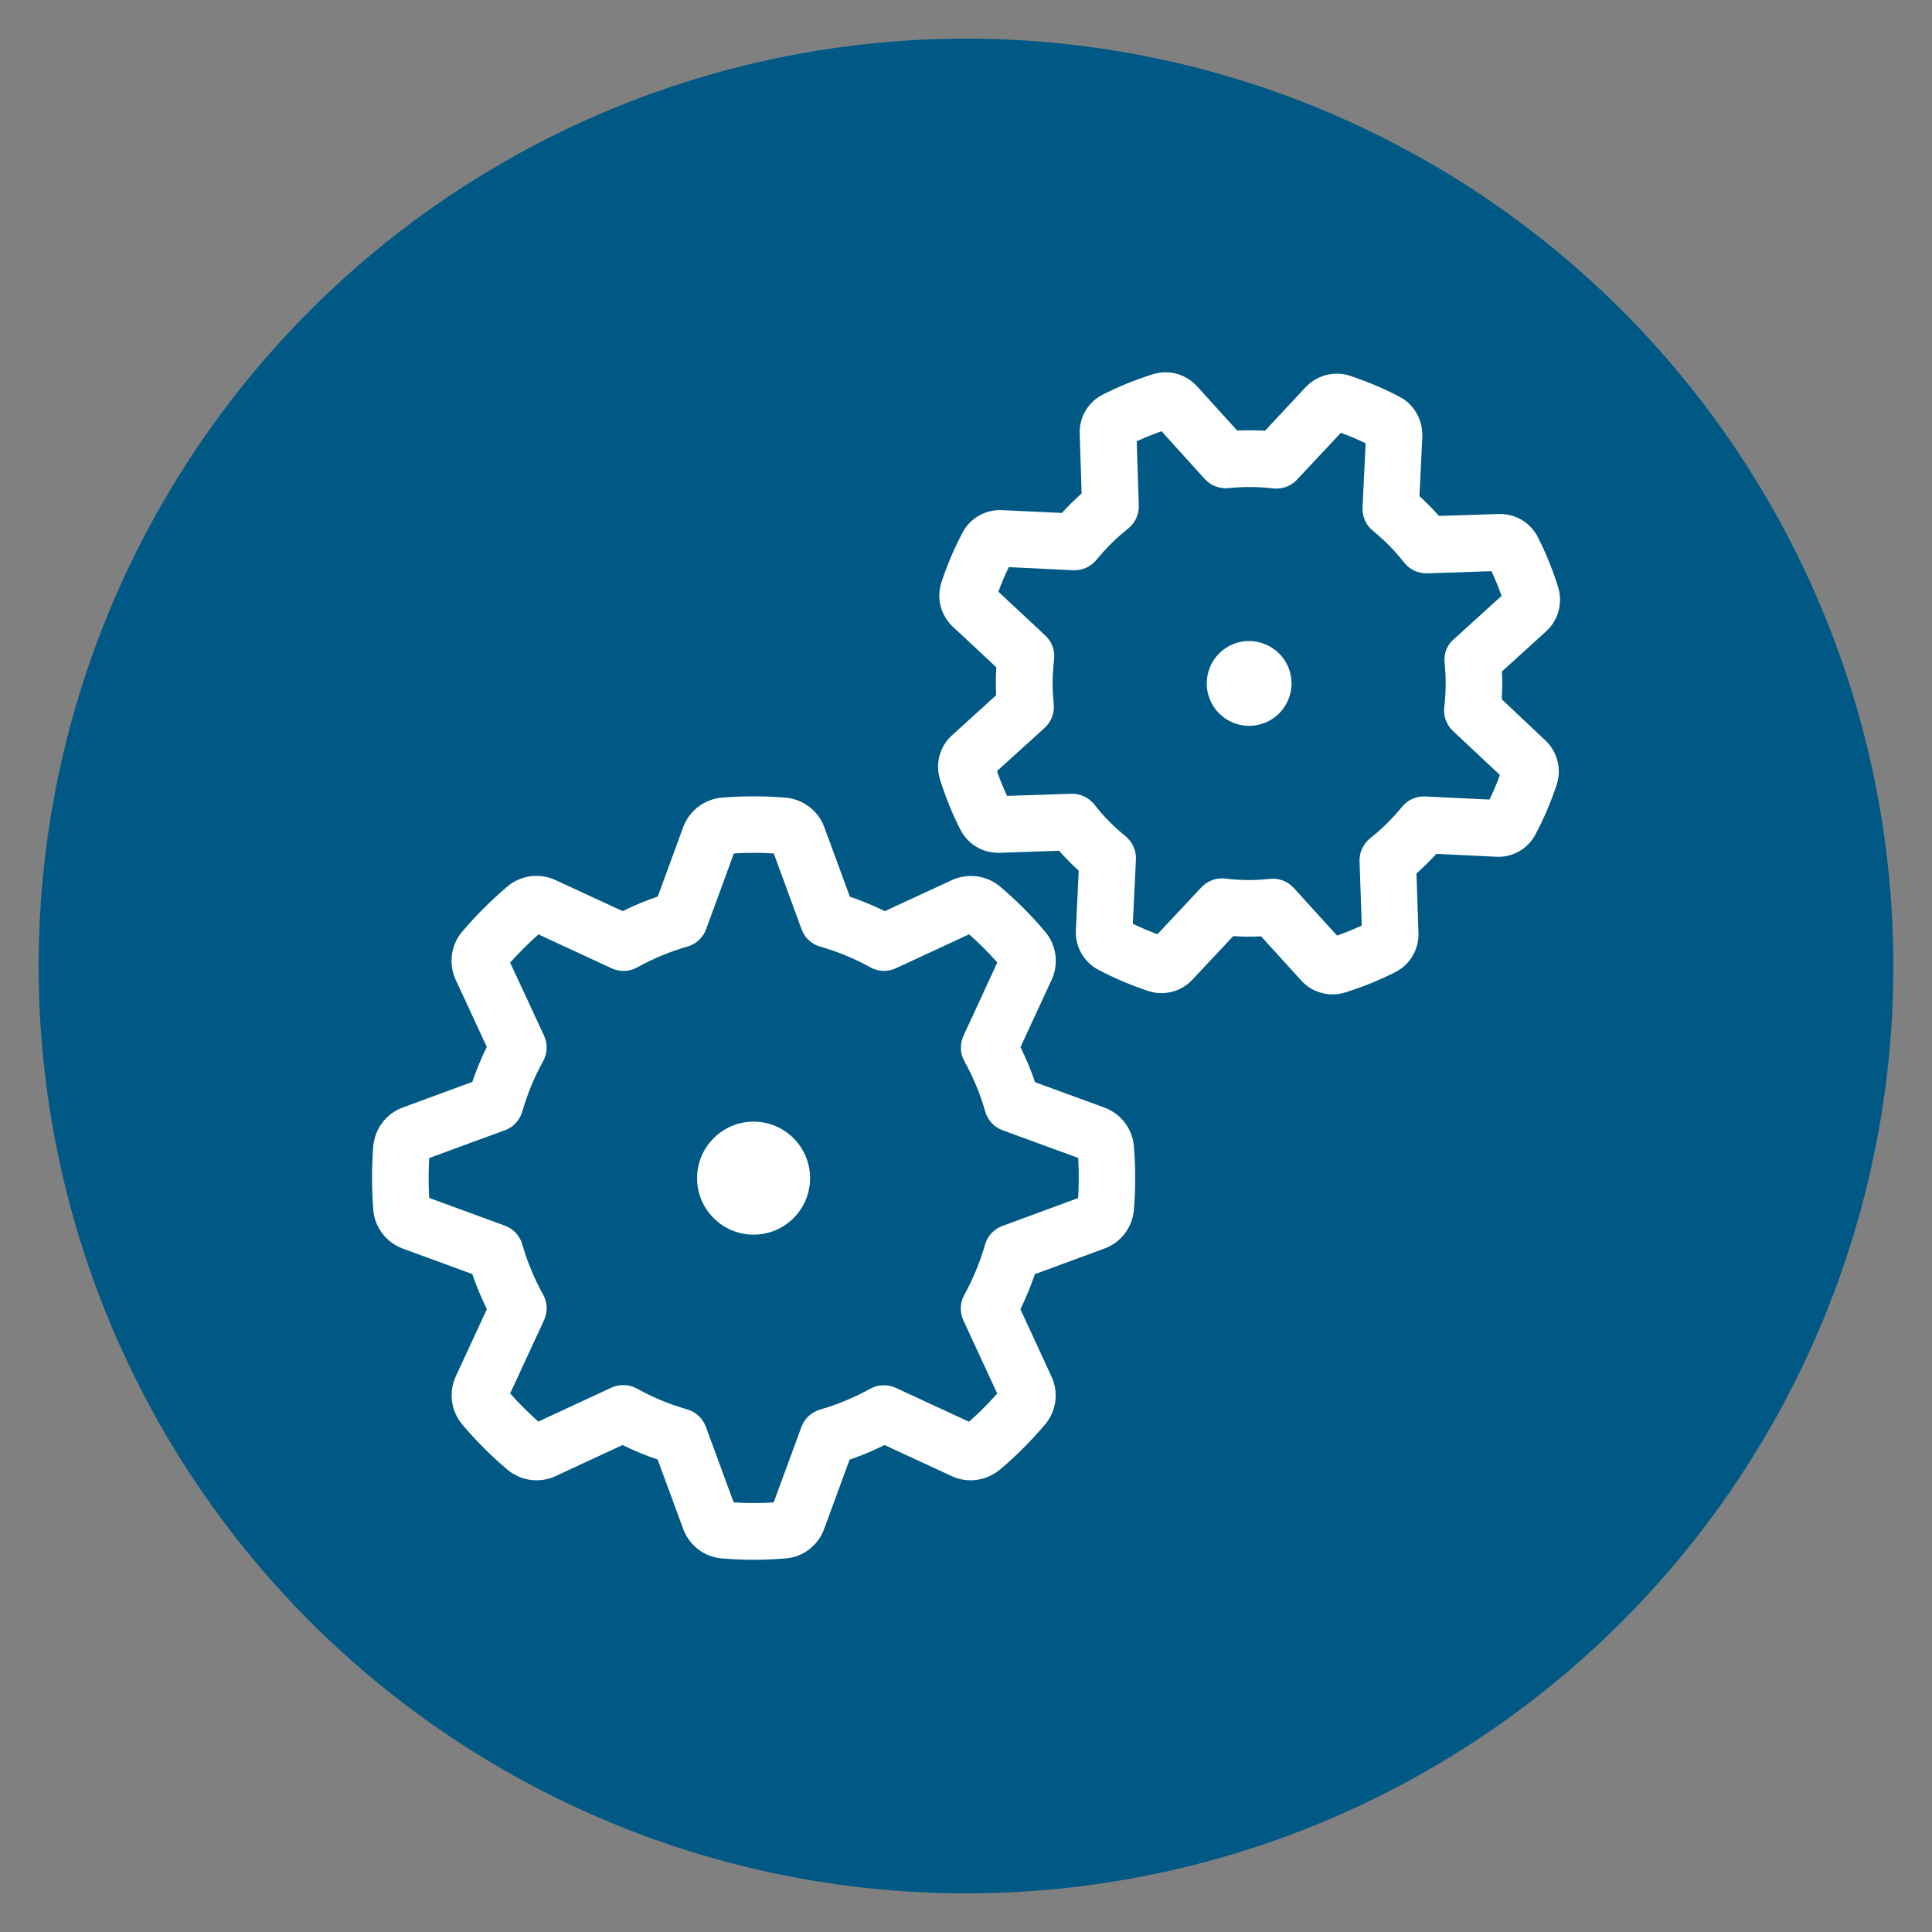
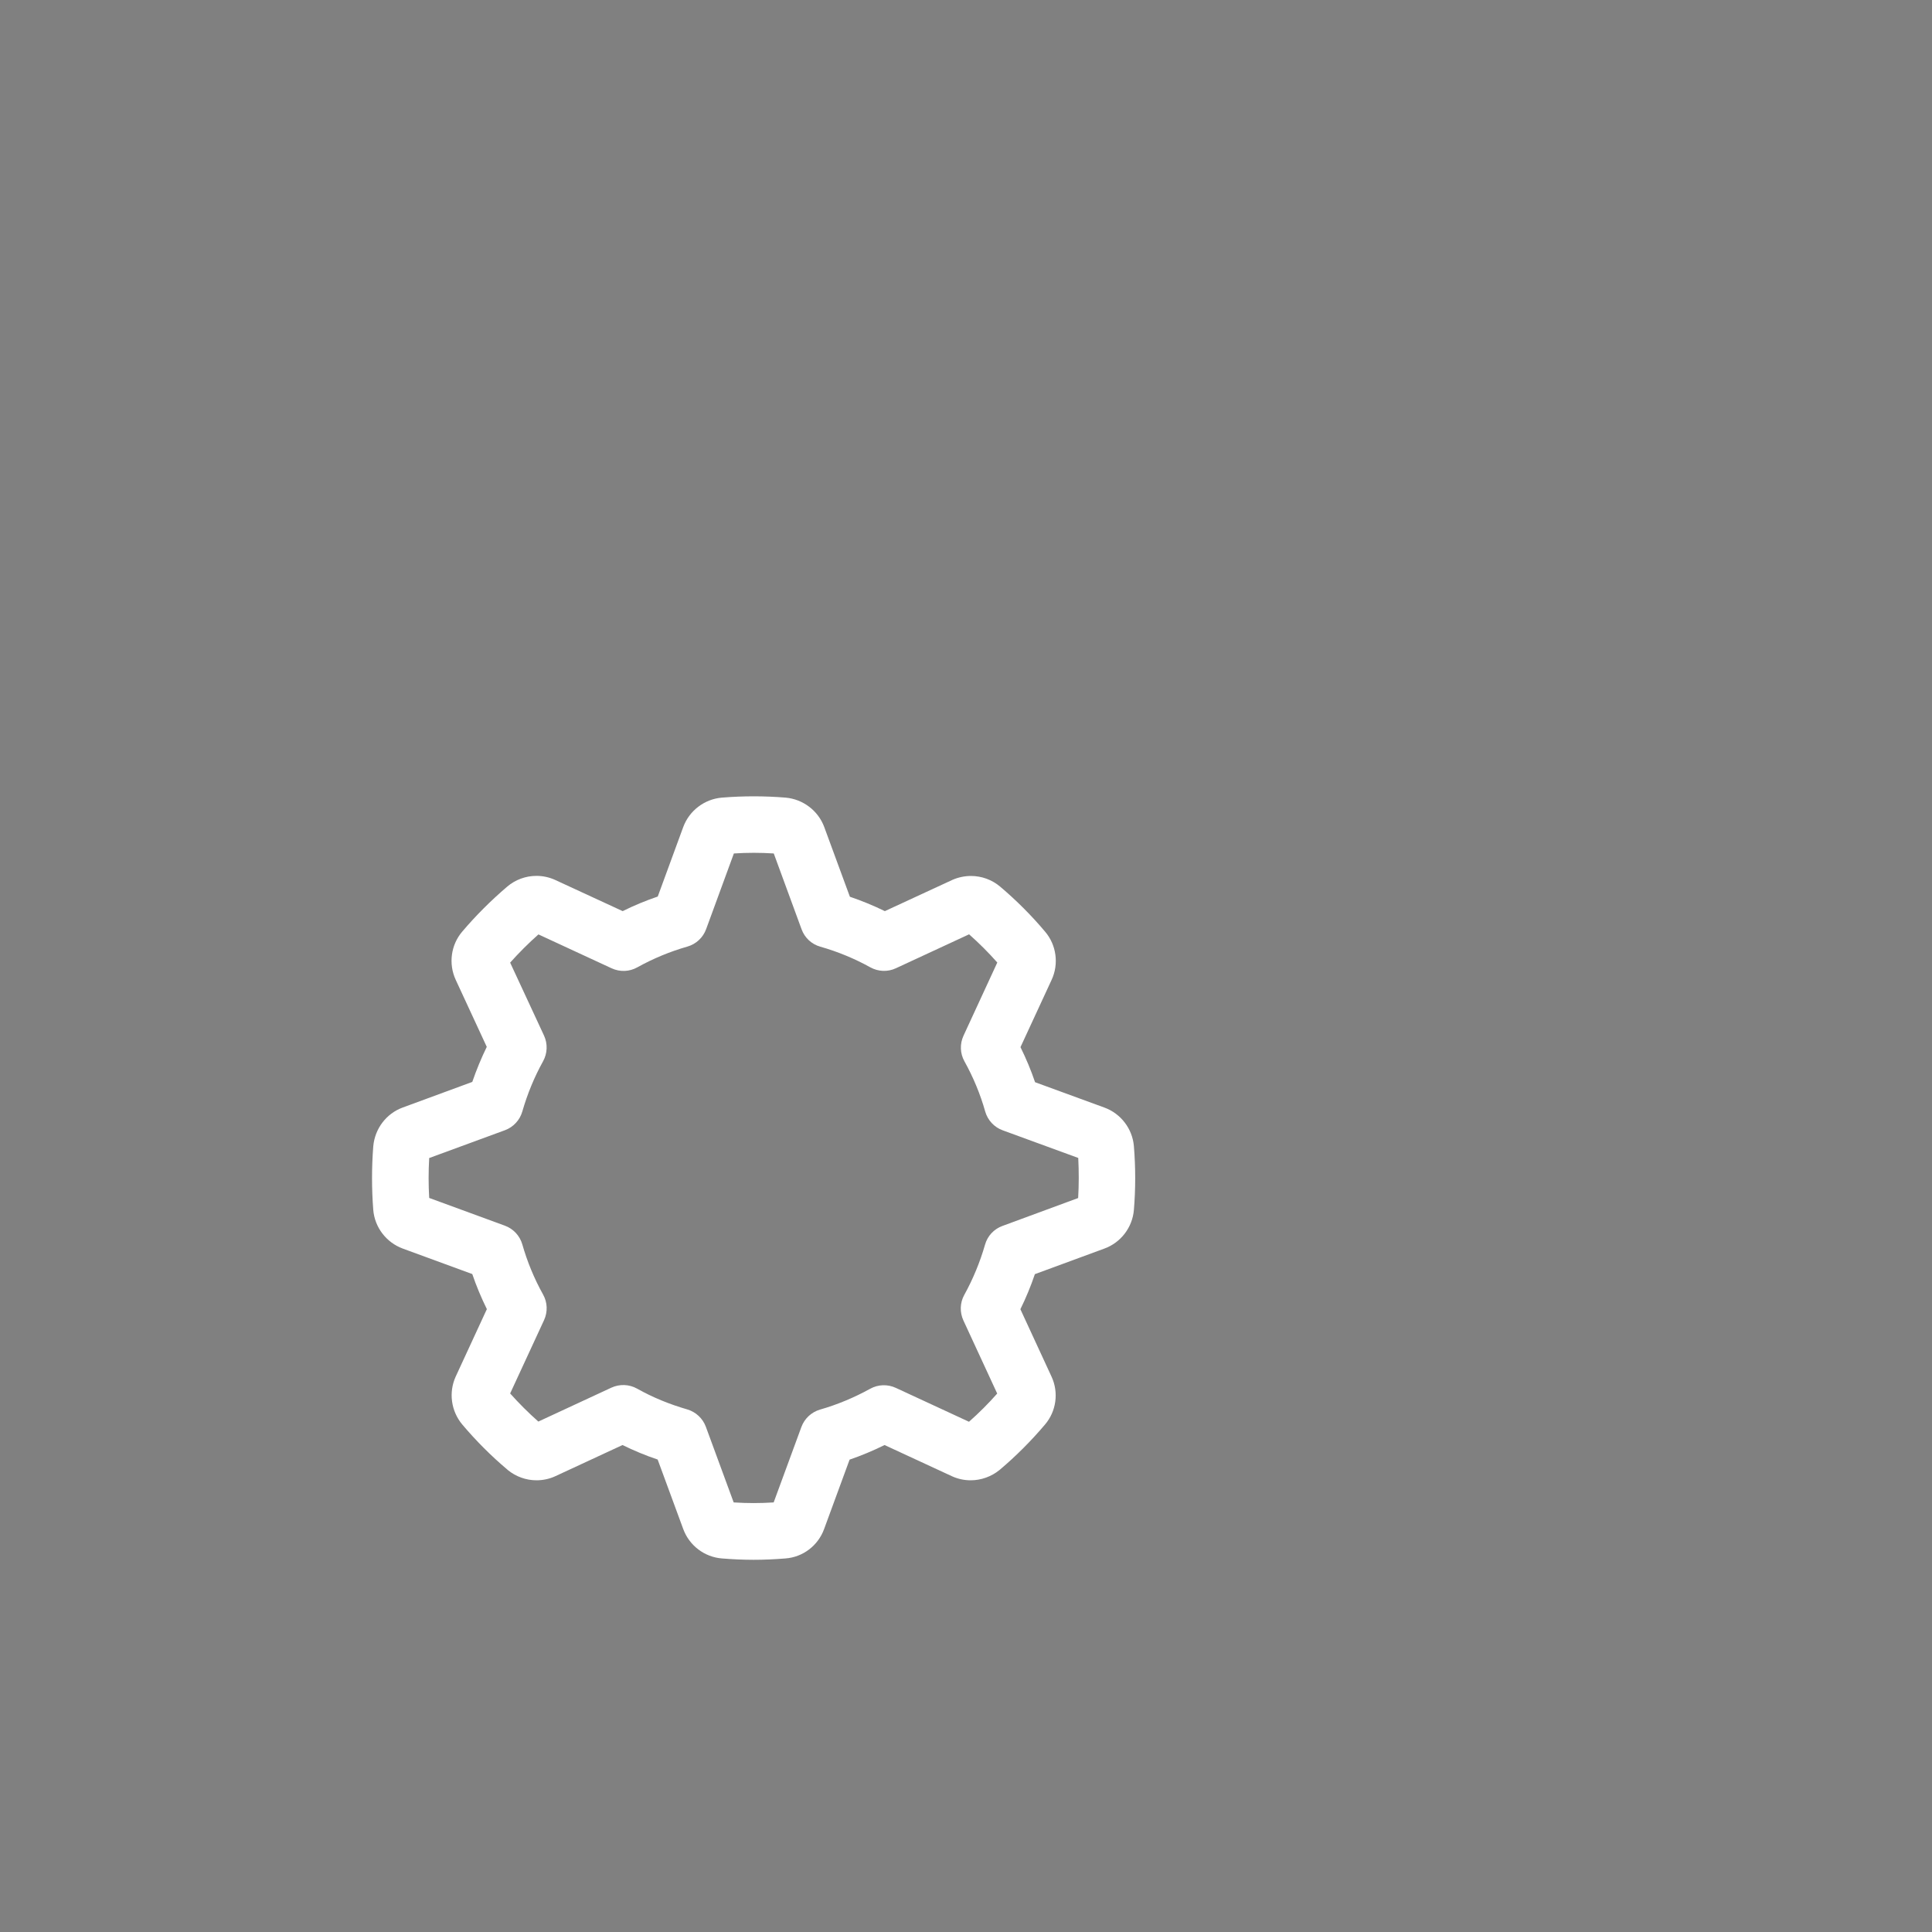
<svg xmlns="http://www.w3.org/2000/svg" version="1.1" id="Layer_1" x="0px" y="0px" viewBox="0 0 200 200" style="enable-background:new 0 0 200 200;" xml:space="preserve">
  <rect x="0" y="0" width="200" height="200" fill="#808080" stroke="none" />
  <style type="text/css">
	.st0{fill:#005984;}
	.st1{fill:#FFFFFF;}
</style>
-   <circle class="st0" cx="100" cy="100" r="96" />
  <g>
    <path class="st1" d="M114.34,114.66l-7.19-2.63c-0.42-1.24-0.93-2.45-1.51-3.63l3.22-6.96c0.77-1.65,0.5-3.61-0.66-4.98   c-1.41-1.68-2.98-3.25-4.67-4.68c-0.84-0.71-1.91-1.1-3.02-1.1c-0.66,0-1.31,0.14-1.91,0.4c-0.01,0.01-0.03,0.01-0.04,0.02   l-6.96,3.22c-1.17-0.57-2.38-1.07-3.62-1.49l-2.66-7.23c-0.63-1.69-2.2-2.87-3.99-3.03c-2.18-0.18-4.42-0.18-6.6,0   c-1.8,0.15-3.37,1.34-4,3.04l-2.64,7.2c-1.23,0.42-2.45,0.92-3.63,1.51l-6.97-3.22c-0.01-0.01-0.03-0.01-0.04-0.02   c-0.61-0.27-1.25-0.41-1.92-0.41c-1.11,0-2.19,0.4-3.02,1.11c-1.69,1.44-3.26,3.01-4.66,4.66c-1.17,1.37-1.44,3.32-0.68,4.98   l3.22,6.95c-0.57,1.17-1.07,2.38-1.5,3.63l-7.2,2.65c-1.7,0.62-2.89,2.19-3.05,4.02c-0.17,2.18-0.17,4.39,0,6.58   c0.15,1.81,1.35,3.37,3.05,4l7.2,2.64c0.42,1.24,0.93,2.45,1.51,3.63l-3.23,6.99c-0.74,1.63-0.48,3.56,0.68,4.95   c1.41,1.67,2.98,3.25,4.68,4.68c0.01,0.01,0.02,0.02,0.03,0.03c0.84,0.69,1.9,1.07,2.98,1.07c0.68,0,1.36-0.15,1.96-0.43l6.94-3.22   c1.17,0.57,2.38,1.08,3.64,1.5l2.65,7.2c0.63,1.71,2.2,2.9,4.01,3.04c1.11,0.09,2.22,0.14,3.28,0.14c1.07,0,2.17-0.05,3.28-0.14   c1.81-0.13,3.38-1.32,4.01-3.04l2.64-7.19c1.23-0.42,2.44-0.93,3.62-1.51l7,3.24c0.6,0.27,1.25,0.41,1.91,0.41l0,0   c1.08,0,2.14-0.38,2.98-1.06c0.02-0.01,0.03-0.03,0.05-0.04c1.68-1.42,3.25-3,4.65-4.65c1.19-1.38,1.46-3.34,0.69-4.99l-3.22-6.97   c0.58-1.18,1.08-2.39,1.5-3.63l7.2-2.65c1.7-0.62,2.9-2.19,3.05-4c0.18-2.18,0.18-4.4,0-6.6   C117.23,116.85,116.03,115.28,114.34,114.66z M111.61,124.02l-7.84,2.89c-0.88,0.32-1.55,1.04-1.8,1.94   c-0.52,1.8-1.24,3.55-2.15,5.2c-0.45,0.81-0.48,1.79-0.09,2.64l3.5,7.57c-0.91,1.03-1.89,2.01-2.92,2.92l-7.58-3.51   c-0.84-0.39-1.83-0.36-2.64,0.09c-1.67,0.92-3.42,1.65-5.2,2.16c-0.89,0.26-1.61,0.93-1.93,1.8l-2.87,7.81   c-1.4,0.09-2.73,0.09-4.14,0l-2.88-7.83c-0.32-0.87-1.04-1.54-1.93-1.8c-1.84-0.53-3.59-1.25-5.19-2.15   c-0.82-0.46-1.81-0.49-2.66-0.1l-7.56,3.51c-1.04-0.92-2.02-1.9-2.92-2.91l3.51-7.59c0.39-0.85,0.36-1.83-0.1-2.65   c-0.92-1.65-1.64-3.4-2.15-5.19c-0.26-0.9-0.93-1.62-1.81-1.94l-7.83-2.87c-0.08-1.37-0.08-2.76,0-4.13l7.84-2.88   c0.87-0.32,1.54-1.04,1.8-1.94c0.53-1.84,1.25-3.58,2.15-5.2c0.45-0.82,0.49-1.8,0.1-2.65l-3.51-7.56c0.91-1.02,1.89-2,2.93-2.92   l7.58,3.51c0.85,0.39,1.83,0.36,2.65-0.1c1.66-0.92,3.4-1.64,5.19-2.15c0.9-0.26,1.62-0.93,1.94-1.81l2.87-7.83   c1.37-0.09,2.76-0.09,4.13,0l2.88,7.85c0.32,0.88,1.04,1.55,1.94,1.8c1.82,0.52,3.56,1.24,5.18,2.14c0.82,0.45,1.8,0.49,2.65,0.09   l7.57-3.51c1.03,0.91,2.01,1.89,2.92,2.92l-3.5,7.58c-0.39,0.85-0.36,1.83,0.1,2.65c0.91,1.64,1.64,3.39,2.15,5.2   c0.26,0.9,0.93,1.62,1.81,1.94l7.82,2.86C111.69,121.27,111.69,122.65,111.61,124.02z" />
-     <path class="st1" d="M155.46,72.39c0.06-0.96,0.07-1.92,0.02-2.88l4.58-4.16c1.25-1.13,1.74-2.92,1.24-4.55   c-0.56-1.81-1.27-3.56-2.11-5.21c-0.76-1.47-2.25-2.38-3.9-2.38c-0.06,0-0.12,0-0.16,0l-6.17,0.2c-0.63-0.71-1.3-1.4-2.02-2.05   l0.3-6.19c0-0.03,0-0.05,0-0.08c0.03-1.69-0.9-3.26-2.35-4.01c-1.63-0.86-3.36-1.59-5.17-2.19c-0.43-0.14-0.89-0.21-1.34-0.21   c-1.21,0-2.37,0.5-3.21,1.39l-4.22,4.52c-0.96-0.06-1.92-0.06-2.88-0.02l-4.16-4.59c-0.83-0.91-2.01-1.44-3.25-1.44   c-0.44,0-0.88,0.07-1.31,0.2c-1.77,0.55-3.51,1.26-5.18,2.1c-1.53,0.77-2.47,2.37-2.4,4.06l0.2,6.18c-0.72,0.64-1.4,1.32-2.05,2.02   l-6.19-0.29c-1.72-0.08-3.31,0.83-4.09,2.33c-0.87,1.64-1.6,3.37-2.19,5.16c-0.01,0.02-0.01,0.04-0.02,0.06   c-0.49,1.61-0.04,3.33,1.2,4.51l4.51,4.21c-0.06,0.97-0.07,1.93-0.02,2.89l-4.59,4.17c-1.25,1.14-1.73,2.92-1.23,4.51   c0.27,0.88,0.58,1.75,0.95,2.67c0.37,0.91,0.75,1.75,1.16,2.54c0.75,1.49,2.25,2.42,3.92,2.42c0.04,0,0.09,0,0.14,0l6.17-0.21   c0.63,0.72,1.31,1.41,2.03,2.06l-0.3,6.21c-0.07,1.68,0.85,3.27,2.33,4.05c1.59,0.84,3.32,1.58,5.17,2.2   c0.44,0.15,0.91,0.22,1.37,0.22c1.22,0,2.38-0.51,3.2-1.4l4.22-4.5c0.96,0.06,1.92,0.07,2.89,0.02l4.15,4.57   c0.83,0.92,2.02,1.44,3.25,1.44c0.44,0,0.87-0.07,1.29-0.2c1.78-0.55,3.53-1.26,5.17-2.09c1.53-0.75,2.48-2.35,2.43-4.07   l-0.21-6.16c0.72-0.64,1.41-1.31,2.06-2.03l6.18,0.3c0.07,0,0.15,0.01,0.22,0.01c1.64,0,3.12-0.9,3.87-2.34   c0.86-1.61,1.6-3.35,2.19-5.15c0.53-1.6,0.07-3.39-1.17-4.56L155.46,72.39z M149.54,68.61c0.17,1.53,0.15,3.07-0.03,4.56   c-0.12,0.93,0.22,1.86,0.9,2.5l4.86,4.56c-0.32,0.88-0.68,1.73-1.08,2.54l-6.65-0.32c-0.93-0.05-1.83,0.36-2.41,1.08   c-0.98,1.2-2.08,2.29-3.28,3.24c-0.73,0.58-1.15,1.47-1.11,2.4l0.23,6.64c-0.84,0.39-1.69,0.74-2.56,1.04l-4.48-4.93   c-0.56-0.61-1.35-0.96-2.17-0.96c-0.1,0-0.21,0.01-0.31,0.02c-1.56,0.17-3.1,0.16-4.58-0.03c-0.93-0.12-1.86,0.22-2.5,0.9   l-4.55,4.86c-0.89-0.33-1.74-0.69-2.55-1.08l0.32-6.65c0.05-0.93-0.36-1.83-1.08-2.42c-1.2-0.97-2.28-2.07-3.21-3.26   c-0.58-0.74-1.47-1.16-2.41-1.13l-6.64,0.22c-0.19-0.41-0.37-0.83-0.56-1.28c-0.18-0.44-0.34-0.86-0.48-1.29l4.93-4.47   c0.69-0.63,1.04-1.55,0.94-2.48c-0.16-1.51-0.15-3.06,0.04-4.6c0.11-0.93-0.23-1.85-0.91-2.48l-4.86-4.54   c0.32-0.87,0.68-1.72,1.08-2.54l6.67,0.32c0.93,0.04,1.82-0.36,2.41-1.08c0.96-1.18,2.06-2.27,3.28-3.24   c0.72-0.58,1.13-1.46,1.1-2.38l-0.22-6.65c0.84-0.39,1.7-0.73,2.57-1.04l4.47,4.94c0.63,0.69,1.54,1.04,2.47,0.95   c1.52-0.16,3.08-0.15,4.62,0.03c0.92,0.11,1.84-0.23,2.47-0.91l4.54-4.85c0.87,0.32,1.72,0.68,2.56,1.09l-0.32,6.65   c-0.04,0.92,0.35,1.82,1.07,2.4c1.22,1,2.31,2.11,3.23,3.29c0.58,0.73,1.47,1.15,2.4,1.12l6.65-0.22c0.39,0.83,0.73,1.69,1.04,2.56   l-4.94,4.48C149.79,66.76,149.44,67.68,149.54,68.61z" />
-     <path class="st1" d="M78.01,116.11c-3.23,0-5.85,2.63-5.85,5.86c0,3.22,2.63,5.84,5.85,5.84c3.23,0,5.85-2.62,5.85-5.84   C83.86,118.73,81.24,116.11,78.01,116.11z" />
-     <path class="st1" d="M127.65,66.68c-2.23,0.91-3.32,3.47-2.41,5.72c0.91,2.24,3.48,3.33,5.71,2.42c2.25-0.91,3.34-3.47,2.43-5.72   C132.46,66.86,129.9,65.77,127.65,66.68z" />
  </g>
</svg>